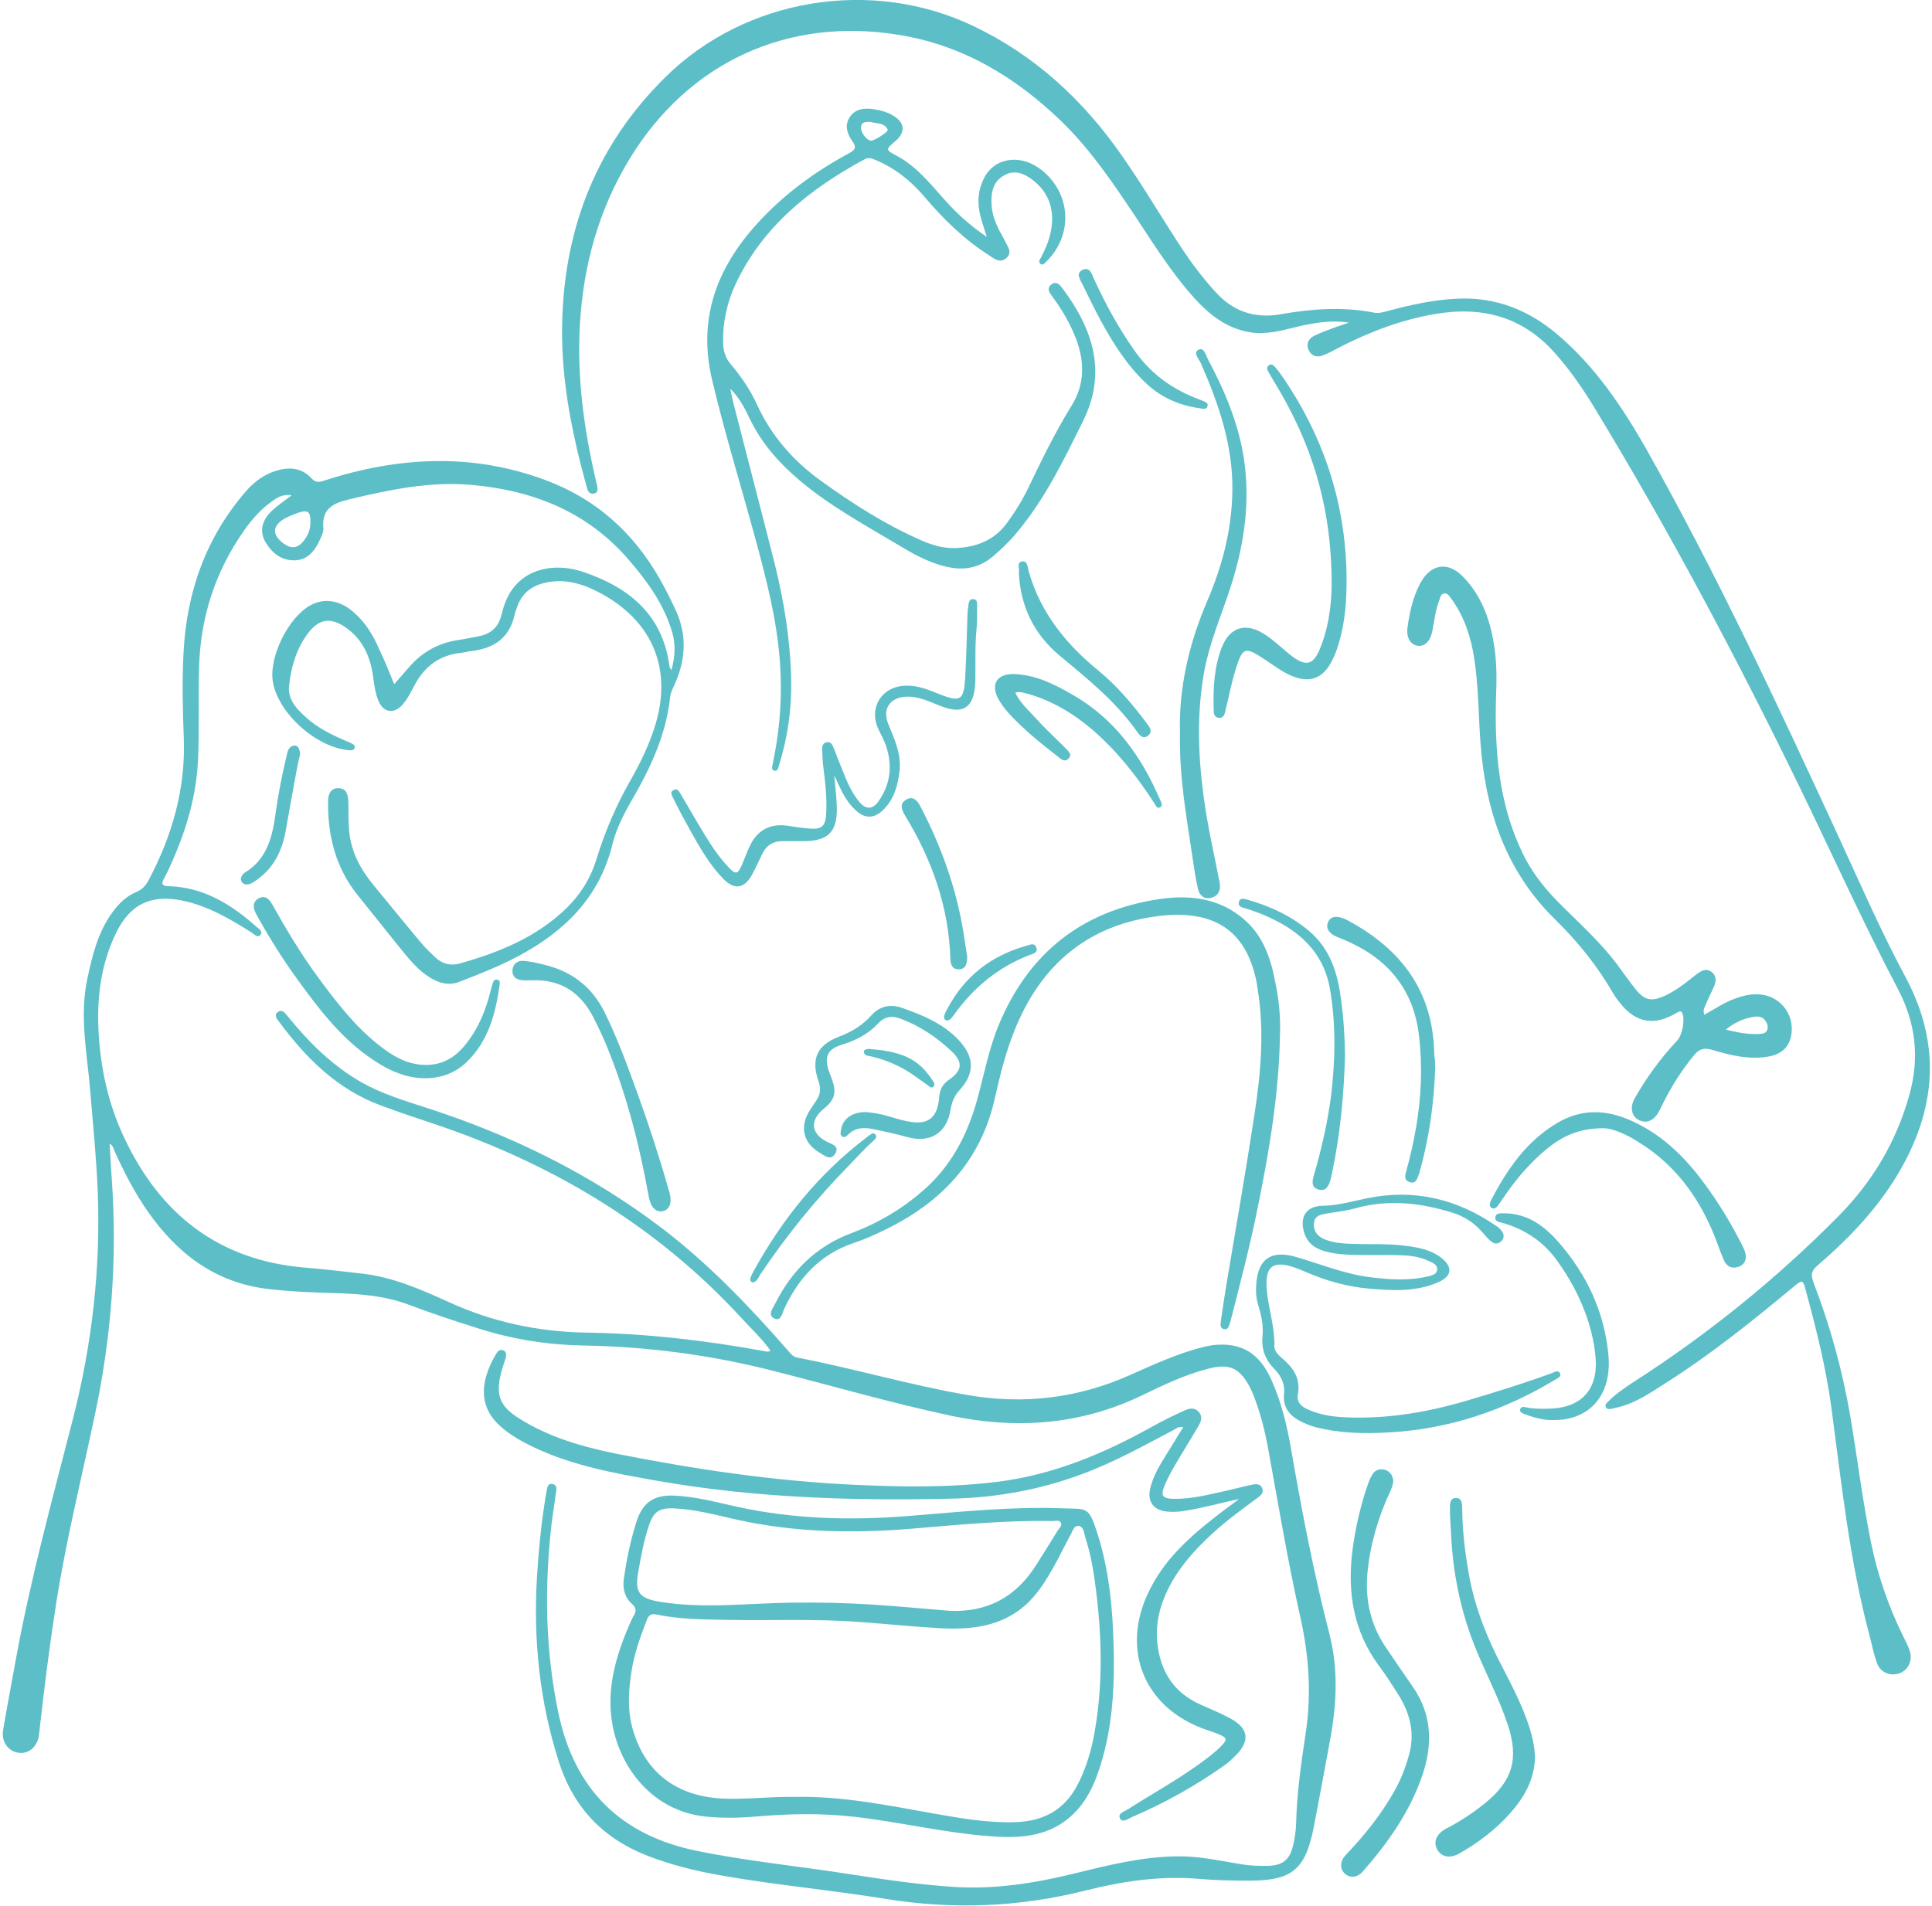
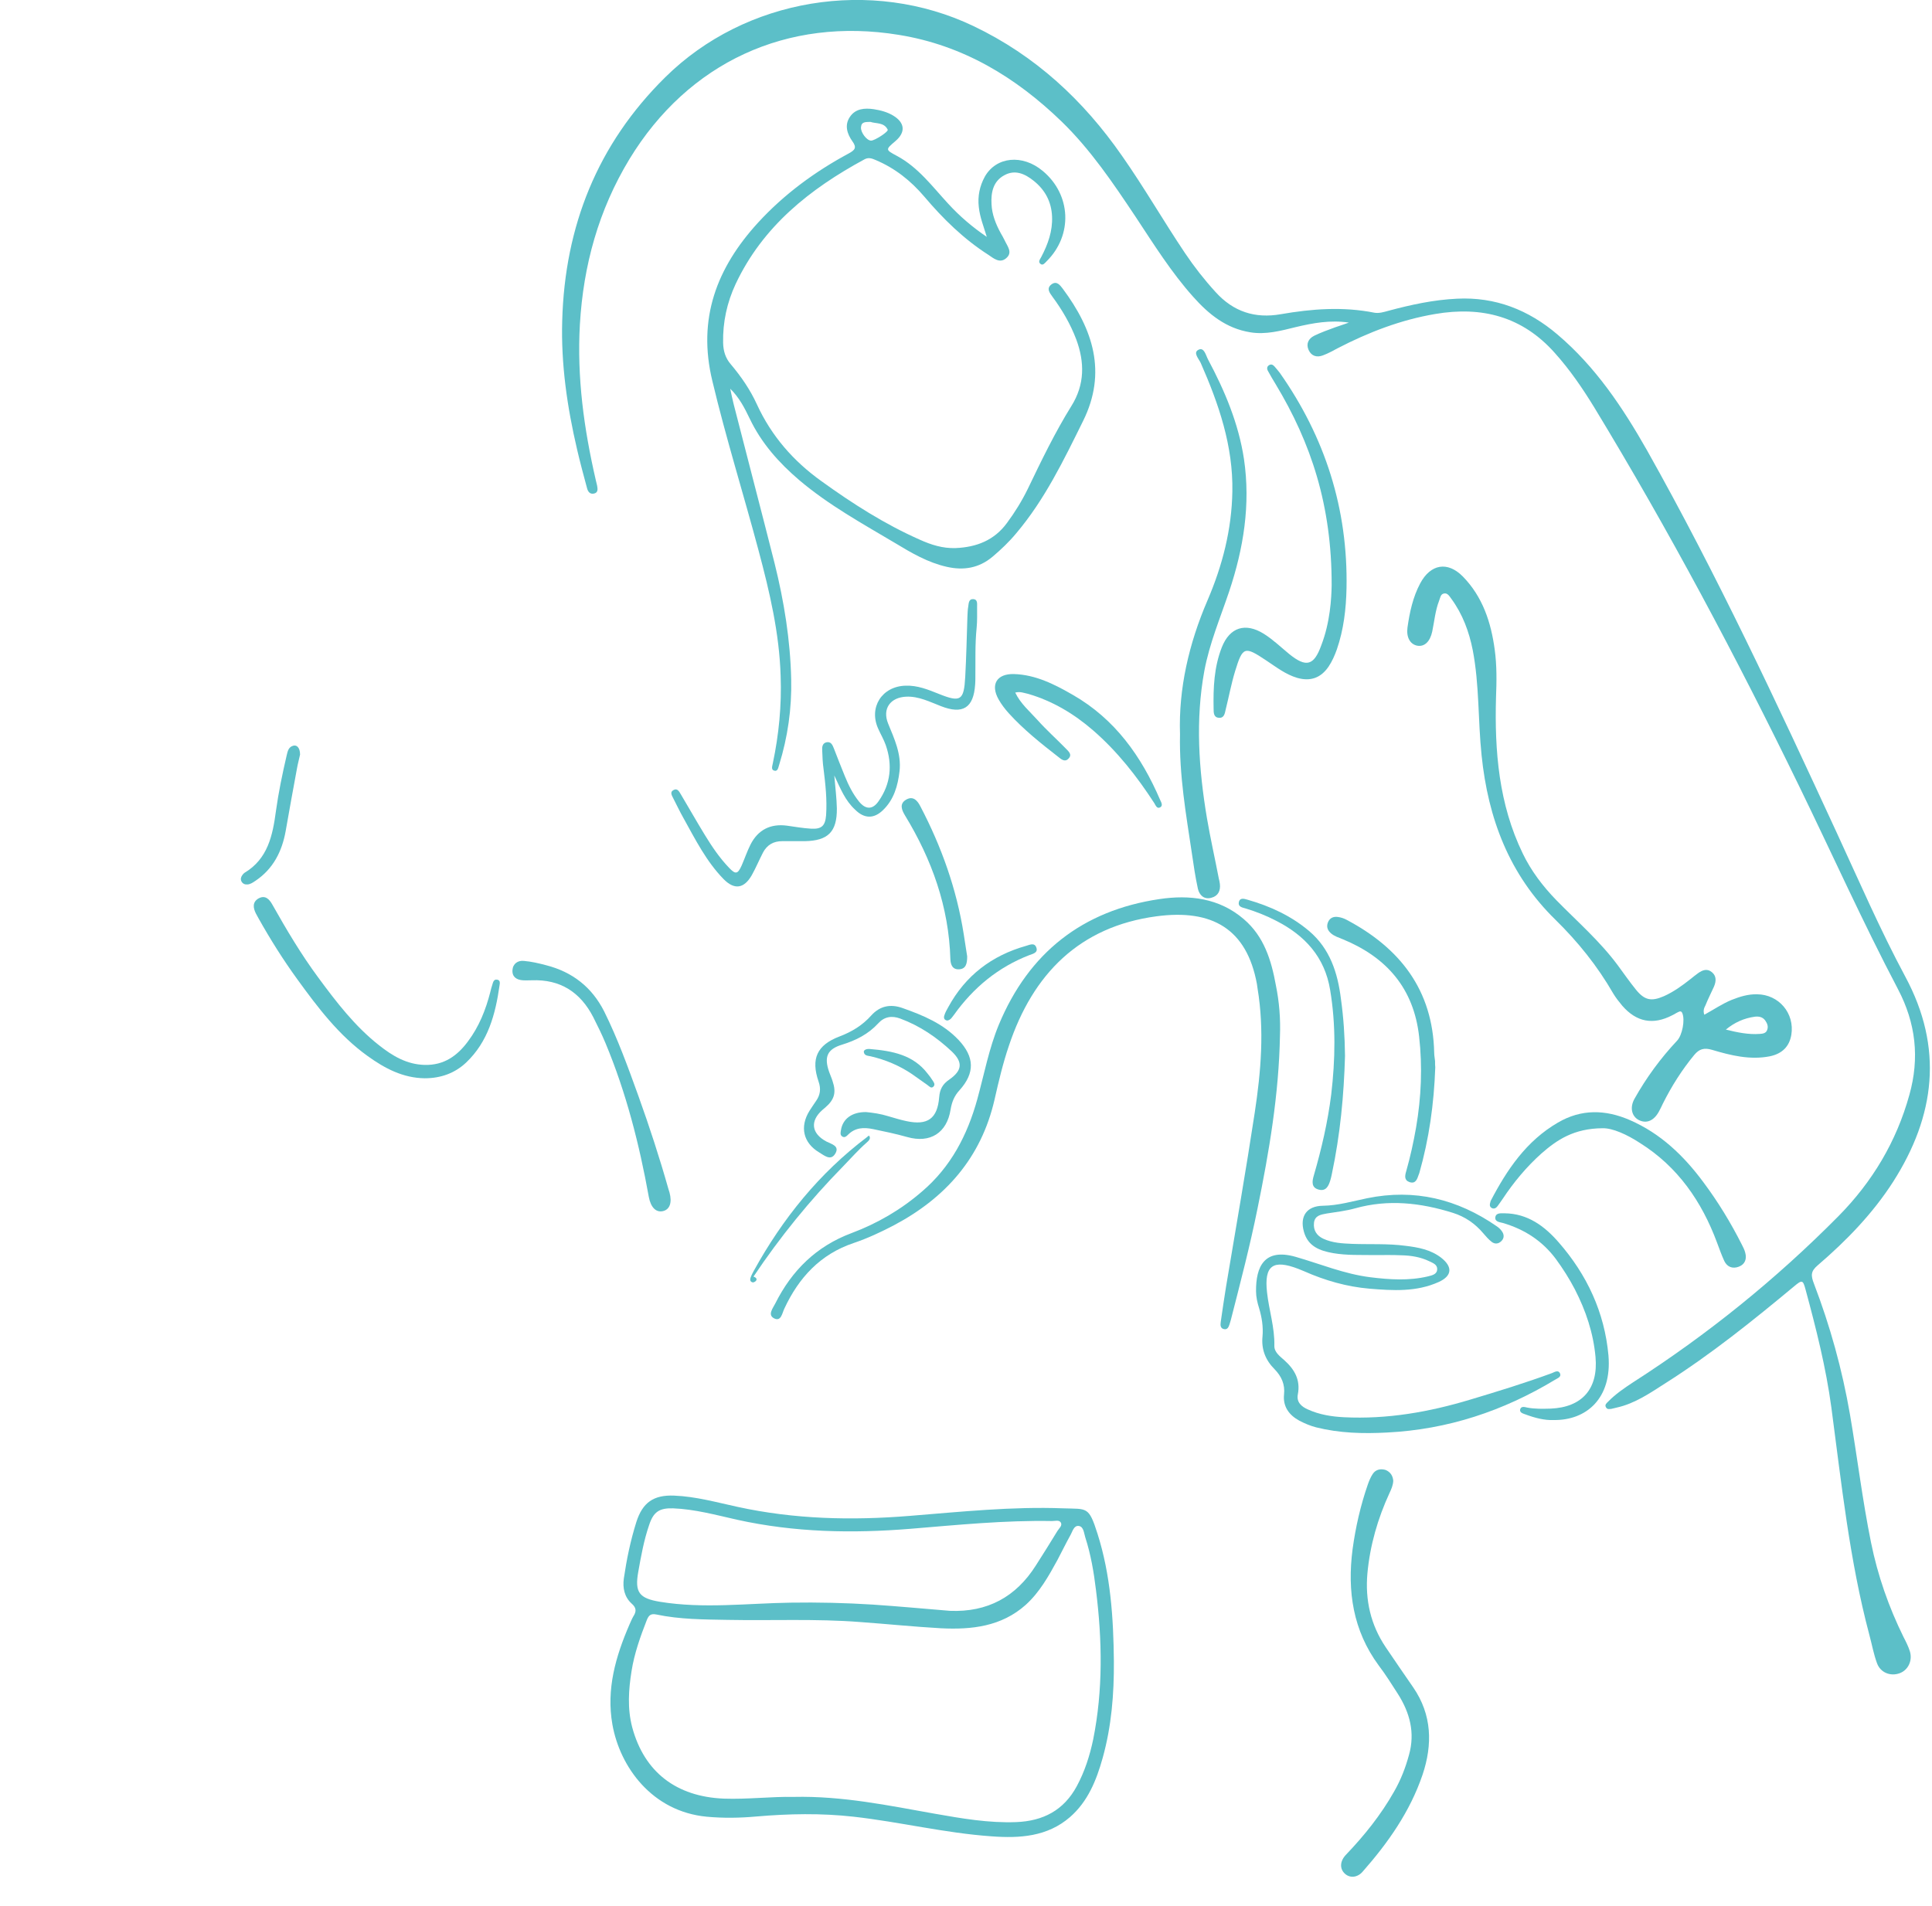
<svg xmlns="http://www.w3.org/2000/svg" version="1.1" id="Фон_xA0_Изображение_00000060742785911613815120000005931573904058302098_" x="0px" y="0px" viewBox="0 0 896.9 884.9" style="enable-background:new 0 0 896.9 884.9;" xml:space="preserve">
  <style type="text/css"> .st0{fill:#5CBFC8;} </style>
  <g>
-     <path class="st0" d="M183,317.7c2.5-2.9,4.7-5.4,6.9-7.9c6.2-7.2,14-11.4,23.4-12.7c2.9-0.4,5.8-1.1,8.7-1.6 c5.6-1,9.4-4.1,10.7-9.8c0.1-0.3,0.2-0.5,0.3-0.8c4.7-21.1,23.5-24.1,37.5-19.4c21.3,7.1,37.2,19.8,40.3,44c0,0.3,0.3,0.7,0.9,1.7 c1.7-6.3,2-11.9,0.4-17.4c-3.7-12.9-11.4-23.6-20-33.6c-19.1-22.3-44.1-32.4-72.9-35c-19.6-1.8-38.3,2.2-57.2,6.7 c-7.8,1.9-12.6,4.5-11.9,13.3c0.2,2-1.1,4.3-2,6.3c-2.3,4.8-5.7,8.6-11.4,8.7c-6,0.1-10.3-3.3-13.3-8.2c-3.1-5.1-2-10.4,3-15 c2.6-2.4,5.6-4.4,9-7c-3.6-0.6-6.1,0.7-8.3,2.2c-5.5,3.7-9.9,8.6-13.7,14c-13.5,19.2-20.4,40.5-21,64c-0.4,14.4,0.2,28.8-0.5,43.2 c-0.9,18-6.3,34.6-13.8,50.7c-0.7,1.4-1.3,2.8-2.1,4.1c-1.3,2.4-0.5,3.2,2.1,3.3c16.4,0.4,29.2,8.4,41,18.9 c1.1,0.9,3.1,2.1,1.8,3.7c-1.3,1.6-2.8-0.2-4-1c-10.1-6.4-20.3-12.4-32.2-14.9c-14.7-3-24.4,1.7-30.9,15.2 c-6.8,14.1-8.8,29.1-8.1,44.5c0.8,17.6,4.5,34.8,12.1,50.7c16.7,35.3,43.7,56.6,83.5,60c8.9,0.7,17.8,1.8,26.7,2.8 c14.4,1.6,27.5,7.4,40.5,13.3c20.1,9.2,41.3,13.7,63.4,14.1c27.9,0.4,55.5,3.6,82.9,8.6c0.8,0.1,1.6,0.6,2.9-0.2 c-4-5.7-9.2-10.4-13.8-15.5c-38.9-42.2-86.6-70.8-140.6-89.2c-8.9-3-17.8-5.9-26.6-9.2c-20.2-7.5-34.7-22-47.2-38.9 c-1-1.3-2.4-3-0.6-4.4c2-1.5,3.3,0.3,4.5,1.7c9.9,12.3,21,23.3,34.8,31.1c9.3,5.2,19.5,8.3,29.7,11.6 C237.1,527,273.9,545,307,570.1c21.8,16.6,40.7,36.3,58.6,56.8c1.3,1.5,2.4,3.1,4.5,3.5c26.5,5.1,52.4,12.8,79.1,17.4 c26.1,4.5,51.2,1.5,75.4-9.3c10.6-4.7,21.2-9.6,32.4-12.6c2-0.5,4.1-1,6.2-1.3c13.1-1.4,21.5,3.7,27.1,16.3 c4.6,10.3,7.2,21.2,9.1,32.2c5,28.8,10.5,57.5,17.8,85.8c4.2,16.4,3.3,33,0.2,49.5c-2.5,13.3-4.9,26.7-7.5,40 c-3.9,19.9-10.1,24.9-30.2,24.9c-8,0-15.9-0.2-23.9-0.9c-17.6-1.4-34.9,1.2-52,5.5c-30.6,7.7-61.3,8.9-92.4,3.9 c-25.8-4.2-51.9-6.5-77.6-11.1c-11.2-2-22.1-4.7-32.8-8.8c-20.6-7.9-34.5-22.1-41.4-43.3c-9.1-28.2-12.1-57.1-10.3-86.5 c0.7-11.6,1.8-23.1,3.6-34.6c0.2-1.4,0.4-2.8,0.7-4.1c0.4-1.8,0.2-4.7,2.8-4.3c2.9,0.5,1.7,3.4,1.5,5.3c-0.5,4.3-1.3,8.6-1.8,12.9 c-3.4,29.5-3,58.8,3.1,88c7.5,35.8,29,57.1,65,64.3c23.8,4.8,47.8,7.1,71.7,10.9c15.6,2.4,31.3,4.7,47,5.7 c18.9,1.2,37.4-1.7,55.7-6.2c15.9-3.9,31.8-7.9,48.3-8c10-0.1,19.7,2.1,29.5,3.7c4.2,0.7,8.4,0.8,12.5,0.7 c6.5-0.2,9.8-2.8,11.3-9.1c0.8-3.4,1.4-6.9,1.5-10.4c0.3-14.3,2.4-28.4,4.5-42.5c2.7-18,1.4-35.7-2.5-53.3 c-5.9-26.2-10.3-52.7-15.1-79.1c-1.4-7.6-3.3-15-6-22.3c-0.6-1.7-1.3-3.4-2.1-5c-4.9-9.6-9.7-11.8-20.1-9 c-10.3,2.7-20,7.3-29.5,11.9c-28.9,14.1-58.9,16.3-90,9.7c-27.9-6-55.3-14-83-21c-28.6-7.2-57.6-11-87.1-11.5 c-16.4-0.3-32.5-2.8-48.3-7.8c-11.1-3.5-22.1-7.1-32.9-11.2c-10.6-4-21.8-4.9-33-5.3c-10.9-0.3-21.8-0.7-32.6-2 c-24.2-3-41.7-16.4-55.3-35.8c-6.1-8.7-11-18.2-15.4-27.9c-0.6-1.2-0.6-2.7-2.4-3.7c0.3,5.7,0.6,11.1,1,16.5 c2.6,37.1-0.2,73.7-8,110.1c-6.1,28.9-13.2,57.5-17.8,86.7c-3.1,19.8-5.6,39.6-7.8,59.5c-0.1,0.8-0.2,1.7-0.3,2.5 c-1,5.1-5,8.2-9.5,7.5c-4.7-0.7-7.9-5.1-7.1-10.3c1.8-10.8,3.9-21.5,5.8-32.2c6.9-38.2,17.2-75.5,26.8-113.1 c8.7-34.2,12.7-69,11.4-104.3c-0.6-15.8-2.2-31.5-3.5-47.2c-1.4-17.3-5.1-34.6-1.4-52.1c2.3-10.9,4.9-21.6,11.5-30.8 c3-4.2,6.5-7.7,11.3-9.7c2.6-1.1,4.2-2.8,5.6-5.3c11.1-20.9,17.4-42.9,16.4-66.8c-0.5-13-0.8-26-0.1-39c1.4-28,10.3-53.4,28.9-74.9 c3.9-4.5,8.6-8,14.4-9.7c6.1-1.8,11.7-1.2,16.2,3.7c1.9,2.1,3.7,1.7,6,0.9c34.1-11,68.3-12.9,102.4-0.2 c23.6,8.7,41.1,24.5,53.4,46.3c2.7,4.8,5.1,9.6,7.4,14.6c5,11.2,4.4,22.3-0.4,33.3c-0.9,2.2-2.2,4.3-2.4,6.7 c-1.9,17.4-9.1,32.8-17.7,47.6c-3.8,6.6-7.3,13.4-9.1,20.7c-6,24.6-22.2,40.4-43.7,51.9c-8.8,4.7-18,8.3-27.3,11.9 c-4.9,1.9-9.3,0.7-13.6-1.9c-5.8-3.5-9.8-8.7-14-13.8c-6.5-8-12.9-16.2-19.4-24.2c-10.4-12.8-14.2-27.7-14-43.8 c0-3.2,1-6.2,4.7-6.2c3.8,0,4.6,3,4.7,6.2c0.1,4.6,0,9.2,0.4,13.8c0.9,9.8,5.5,18.1,11.7,25.5c7.2,8.7,14.3,17.5,21.6,26.2 c2.1,2.5,4.4,4.7,6.7,6.9c3.2,3,7.2,4,11.3,2.8c18.5-5.2,36-12.3,50-26.1c6.3-6.3,10.8-13.6,13.4-22c4-13.2,9.4-25.7,16.3-37.7 c4.2-7.4,7.9-15.1,10.6-23.3c8.9-27-0.4-50-25.6-63.2c-8-4.2-16.3-6.6-25.4-4.4c-6.2,1.5-10.5,5-12.6,11.1 c-0.4,1.1-0.8,2.1-1.1,3.2c-2.2,10.9-9.3,16-19.9,17.3c-1.8,0.2-3.6,0.7-5.4,0.9c-9.7,1.1-16.5,6.2-21.1,14.7 c-1.8,3.3-3.4,6.8-6,9.6c-3.9,4.2-8.7,3.3-10.9-2c-1.5-3.6-2-7.6-2.5-11.4c-1.3-9.2-4.8-17.2-12.7-22.7c-7.1-4.9-12.5-4.1-17.7,2.9 c-5.3,7.2-7.7,15.6-8.6,24.2c-0.7,6.1,3.3,10.5,7.5,14.3c5.5,5.1,12.2,8.4,19,11.3c0.9,0.4,1.8,0.7,2.7,1.2 c0.9,0.5,1.7,1.2,1.1,2.3c-0.4,0.9-1.3,0.8-2.2,0.8c-15.5-1.1-33.6-17.5-35.7-32.3c-1.6-11.4,7.3-29.3,17.3-34.9 c6.3-3.6,13.6-2.6,19.8,2.7c5.6,4.7,9.4,10.7,12.2,17.3C178.5,306.5,180.6,311.9,183,317.7z M144.1,242.7c0.1-5.3-1.1-6.2-6.2-4.4 c-1.8,0.7-3.7,1.4-5.4,2.3c-6.2,3.4-6.4,7.8-0.7,11.9c3.3,2.4,6.3,2.1,8.9-1C142.8,249,144.1,246.1,144.1,242.7z" />
    <path class="st0" d="M626.2,149.8c-8.6-1.3-16.7,0.2-24.7,2.1c-6.9,1.7-13.9,3.6-21.1,2.4c-11.2-1.8-19.3-8.4-26.5-16.5 c-10.2-11.4-18.3-24.4-26.7-37.1c-10.4-15.6-20.9-31.2-34.4-44.3C471.5,35.8,447,21,417.3,16.2C365.5,7.7,319.5,29,292.2,73.9 c-14.3,23.6-21.4,49.3-23,76.8c-1.4,24.6,1.9,48.5,7.4,72.3c0.2,0.8,0.4,1.6,0.6,2.5c0.3,1.6,0.5,3.3-1.5,3.7 c-1.9,0.4-2.8-1-3.2-2.6c-1.6-5.9-3.2-11.9-4.6-17.9c-4.6-19.7-7.5-39.6-6.9-59.8c1.2-43.8,16.3-81.9,47.8-113 C346-0.9,404.6-10.5,451.9,12.1c28.7,13.7,51,34.4,69,60.3c10.3,14.7,19.2,30.2,29.2,45.1c4.3,6.4,9,12.4,14.2,18.1 c8.3,9.2,18.4,12.4,30.3,10.3c14.4-2.5,28.9-3.6,43.4-0.7c2.2,0.4,4.4-0.3,6.6-0.9c10.4-2.8,21-5.1,31.8-5.6 c17.8-0.9,33.2,5.2,46.6,16.6c17.7,15,30.3,33.9,41.6,53.8c32.4,57.6,60.3,117.4,88,177.4c10.4,22.5,20.2,45.2,31.9,67 c17.8,33.1,13.9,64.6-5.6,95.2c-9.5,14.8-21.7,27.4-35,38.8c-3.3,2.8-3.3,4.7-1.8,8.6c7.5,19.6,13.1,39.8,16.7,60.6 c3.4,19.8,5.8,39.9,9.8,59.6c3.1,15.3,8.2,29.9,15.1,43.9c1.1,2.1,2.2,4.3,2.9,6.5c1.4,4.4-0.8,8.9-4.8,10.3 c-4.2,1.5-8.8-0.3-10.4-4.6c-1.6-4.3-2.4-8.9-3.6-13.3c-9.2-34.6-12.9-70.1-17.6-105.4c-2.5-18.6-7.1-36.8-12-54.9 c-1.2-4.5-1.6-4.6-5.3-1.5c-19.1,15.9-38.5,31.5-59.6,44.9c-7.2,4.6-14.2,9.5-22.7,11.4c-0.8,0.2-1.6,0.4-2.5,0.6 c-1,0.1-2,0.4-2.6-0.8c-0.6-1.1,0.3-1.8,1-2.5c3.4-3.5,7.5-6.3,11.6-9c34.6-22.2,66.4-47.9,95.4-77.2 c15.7-15.9,26.9-34.6,32.9-56.3c4.8-17.1,3-33.3-5.3-49.1c-16.3-31-30.6-62.9-45.9-94.3c-29.2-60-60.5-118.9-95.2-176 c-5.4-8.8-11.2-17.3-18.2-25.1c-15-16.9-33.8-21.8-55.5-18.1c-16,2.7-31,8.5-45.3,15.9c-2.2,1.2-4.4,2.4-6.8,3.3 c-2.8,1.1-5.4,0.4-6.7-2.5c-1.3-2.9,0-5.3,2.6-6.6c3.1-1.5,6.4-2.7,9.7-3.9C621.8,151.3,624,150.6,626.2,149.8z" />
    <path class="st0" d="M517.1,771.4c0.1,15.2-1.1,30.2-5.2,44.9c-2.9,10.4-6.9,20.3-15.2,27.5c-10.5,9.1-23.4,9.9-36.5,8.9 c-21.5-1.5-42.5-6.7-63.9-9.1c-15.1-1.7-30.1-1.4-45.2-0.1c-7.7,0.7-15.4,0.8-23,0.1c-25.4-2.4-40.3-23.1-43.8-42.8 c-2.9-16.4,1.5-31.6,7.9-46.4c0.6-1.3,1.1-2.6,1.8-3.8c1.5-2.3,1.5-4-0.8-6c-3.3-3-4.2-7.2-3.6-11.6c1.3-8.9,3.1-17.6,5.8-26.2 c2.9-9.1,8-12.7,17.6-12.3c10,0.4,19.6,3.1,29.3,5.2c26.5,5.8,53.2,6.4,80.1,4.2c23.7-1.9,47.4-4.4,71.2-3.5 c11.1,0.4,11.8-1.1,15.9,11.8C515.6,731.4,516.9,751.3,517.1,771.4z M368.5,834.4c22.6-0.5,44,4,65.4,7.8 c12.5,2.2,25.1,4.4,37.9,3.9c12.4-0.5,22-5.4,28.1-16.7c3.7-6.9,6-14.1,7.6-21.7c4.6-23,4.2-46.1,1.3-69.3c-1-8.3-2.4-16.6-5-24.6 c-0.6-1.9-0.7-4.8-2.9-5.2c-2.4-0.4-3,2.6-4,4.3c-2.1,3.8-4,7.7-6,11.5c-4.1,7.5-8.3,15-14.7,20.8c-11.3,10.1-25.1,11.6-39.3,10.9 c-12.6-0.7-25.1-2-37.6-2.9c-20.5-1.6-41.1-0.6-61.6-1c-11-0.2-22.1-0.2-33-2.5c-2.5-0.5-3.5,0.3-4.4,2.5c-3,7.7-5.8,15.5-7.1,23.7 c-1.4,8.7-2,17.5,0.3,26.2c5.6,20.8,20.5,32.2,42.5,33.1C347,835.6,358,834.2,368.5,834.4z M441,748c17.4,0.7,30.6-6.4,39.9-21.1 c3.4-5.3,6.7-10.6,10-16c0.7-1.2,2.5-2.5,1.5-4c-0.8-1.2-2.6-0.6-4-0.6c-22-0.4-43.8,1.8-65.7,3.6c-27,2.2-53.8,1.7-80.5-4.2 c-9.8-2.2-19.6-4.9-29.7-5.3c-6.5-0.2-9.2,1.7-11.2,7.9c-2.4,7-3.7,14.3-5,21.6c-1.7,9.5,0.4,12.3,10.1,13.9 c20.2,3.3,40.5,0.7,60.7,0.4c12.7-0.2,25.4,0.1,38.1,0.9C417,745.9,429,747,441,748z" />
    <path class="st0" d="M458.1,110c-1.4-4.7-3.2-9.1-3.7-13.8c-0.6-5.1,0.4-9.8,2.8-14.2c5.3-9.3,17.5-10.5,26.9-2.6 c13.2,11,14,29.8,1.8,41.9c-0.8,0.8-1.7,2.1-2.8,1.3c-1.4-1-0.2-2.3,0.3-3.3c3.1-5.9,5.3-12,5-18.8c-0.3-6.9-3.3-12.4-8.6-16.6 c-4-3.2-8.6-5.3-13.6-2.5c-5.2,2.8-6.2,8.1-5.9,13.4c0.2,4.8,2,9.3,4.3,13.5c0.6,1.1,1.3,2.2,1.8,3.3c1.2,2.7,3.9,5.6,0.7,8.3 c-3,2.6-5.9,0-8.3-1.6c-11.4-7.3-21-16.7-29.7-27c-6.3-7.4-13.6-13.2-22.6-17c-1.8-0.8-3.4-1.3-5.2-0.3 c-25.3,13.7-47.2,31.1-59.8,57.9c-4,8.6-6,17.7-5.8,27.3c0.1,3.7,1,7,3.6,10c4.8,5.7,9,11.8,12.1,18.6 c6.7,14.6,16.9,26.3,29.9,35.6c14.4,10.4,29.4,20,45.7,27.2c5.3,2.4,10.7,4.1,16.6,3.9c9.7-0.4,18-3.6,23.9-11.7 c3.7-5,6.9-10.2,9.6-15.7c6.3-13.1,12.6-26.2,20.3-38.6c6.2-9.9,6.2-20.3,2.2-31c-2.7-7.1-6.5-13.6-11-19.7c-1.3-1.8-3-3.9-0.4-5.8 c2.4-1.7,3.9,0.4,5.2,2.1c14,18.8,20.6,38.8,9.4,61.4c-9,18.2-17.8,36.5-31,52.1c-3.3,4-7.1,7.6-11,10.9 c-6.3,5.3-13.4,6.5-21.3,4.7c-8.8-2-16.3-6.4-23.9-11c-15.3-9.1-30.8-17.6-44.5-29.2c-9.5-8.1-17.6-17.2-23-28.5 c-2.4-5-4.9-9.9-9.1-14c0.5,2.4,1,4.8,1.6,7.2c6.3,24.7,12.8,49.3,19,73.9c4.4,17.7,7.3,35.6,7.7,53.9c0.3,13.5-1.6,26.8-5.6,39.7 c-0.4,1.2-0.6,3-2.1,2.7c-1.9-0.4-1-2.3-0.8-3.6c2.8-13.3,4.1-26.8,3.6-40.4c-0.6-19.9-5.1-39-10.2-58.1 c-7-26.3-15.2-52.4-21.5-78.9c-7-28.9,2-52.5,21.2-73.5c12.1-13.2,26.4-23.7,42.2-32.2c2.7-1.5,3.8-2.6,1.6-5.6 c-2.4-3.4-3.8-7.5-1.1-11.4c2.6-3.8,6.8-4.1,11-3.5c3.2,0.5,6.3,1.3,9.1,3c5.4,3.3,5.8,7.7,1,11.8c-4.7,4-4.7,4,0.7,6.9 c9.9,5.3,16.4,14.2,23.8,22.2C445.6,100.5,451.5,105.5,458.1,110z M404.1,56.6c-2.2,0.1-4.2-0.2-4.4,2.5c-0.2,2.4,2.7,6.2,4.7,6.2 c1.7,0,8.2-4.2,7.7-5.1C410.4,56.7,406.6,57.5,404.1,56.6z" />
-     <path class="st0" d="M575.2,696.1c-8.4,1.7-16.5,4.1-24.8,5.4c-2.9,0.5-5.9,0.7-8.8,0.4c-6.3-0.7-9.1-4.8-7.6-10.9 c1.4-5.8,4.5-10.8,7.6-15.8c2.5-4.1,5-8.1,7.7-12.5c-2.2-0.4-3.5,0.8-4.8,1.5c-13.7,7.2-27.3,14.8-41.9,20.2 c-19.4,7.3-39.7,11-60.3,11.5c-45.8,1.1-91.5-0.3-136.7-8.2c-21.2-3.7-42.5-7.5-61.9-17.7c-4.1-2.2-8-4.6-11.4-7.7 c-7.3-6.5-9.2-14.4-6.5-23.6c1.1-3.6,2.7-7.1,4.7-10.3c0.7-1.1,1.7-2,3.2-1.3c1.4,0.6,1.4,2,1.1,3.3c-0.7,2.4-1.6,4.8-2.2,7.2 c-2.6,10.4-0.5,15.5,8.6,21.2c13.8,8.6,29,13,44.7,16.2c36.8,7.3,73.8,12.8,111.3,14.5c22,1,43.9,1.3,65.7-1.4 c25.9-3.2,49.3-13,71.9-25.6c4.9-2.7,9.9-5.2,15-7.5c2.2-1,4.6-1.6,6.6,0.5c2,2.1,1.3,4.5,0,6.6c-3.6,6.2-7.4,12.2-11,18.4 c-1.7,2.9-3.3,5.9-4.6,8.9c-2.2,5.2-1.3,6.5,4.3,6.6c8.6,0.1,16.9-2.2,25.2-4c3.6-0.8,7.1-1.8,10.6-2.5c1.9-0.4,4.1-0.8,5.1,1.6 c0.8,2.1-0.8,3.4-2.3,4.5c-6.9,5.1-13.8,10.1-20.1,15.8c-9.8,8.9-18.5,18.7-23.4,31.2c-2.6,6.6-3.7,13.5-2.9,20.6 c1.5,13.3,7.9,23.1,20.4,28.5c4.6,2,9.3,4,13.7,6.4c8.1,4.4,9,10.2,2.5,16.8c-1.6,1.6-3.2,3.2-5,4.5c-13.6,9.7-28.1,17.8-43.5,24.4 c-1.7,0.7-4.3,2.9-5.5,0.5c-1.1-2.3,2.2-3.2,3.8-4.2c10.9-7,22.4-13.3,32.9-20.9c3.6-2.6,7.3-5.3,10.4-8.5c2.8-2.9,2.7-3.7-1-5.3 c-2.4-1-5-1.8-7.5-2.7c-27.4-10.2-38.1-36.6-25.4-63.2c6.7-14.2,17.7-24.6,29.8-34.1C567.1,702,571.2,699.1,575.2,696.1z" />
    <path class="st0" d="M791.2,471.2c4.4-2.4,8.3-5.1,12.7-6.9c3.8-1.5,7.6-2.7,11.8-2.6c10.1,0.1,17.5,8.8,15.9,18.8 c-0.9,5.4-4.2,8.8-10,10c-9.2,1.8-18.1-0.4-26.8-3c-3.7-1.1-6-0.4-8.3,2.4c-5.7,6.9-10.5,14.5-14.5,22.5c-0.6,1.3-1.2,2.5-1.9,3.8 c-2.3,4.2-5.7,5.7-9.3,3.9c-3.3-1.7-4.3-5.8-2-9.9c5.5-9.8,12.1-18.8,19.8-27c2.4-2.6,3.7-9.6,2.4-12.7c-0.5-1.2-1.2-0.9-2-0.5 c-0.9,0.4-1.7,1-2.6,1.4c-9,4.7-16.7,3.2-23.3-4.4c-1.5-1.8-3-3.7-4.2-5.7c-7.3-12.7-16.4-24-26.8-34.2 c-21.5-21-31.3-47.1-34.3-76.4c-1.7-16.3-1-32.7-4.1-48.8c-1.7-8.6-4.7-16.7-9.9-23.8c-0.9-1.2-1.8-2.9-3.5-2.5 c-1.6,0.3-1.7,2.1-2.2,3.3c-1.8,4.6-2.2,9.5-3.2,14.3c-1,4.8-3.7,7.3-7.1,6.6c-3.2-0.7-5-3.9-4.4-8.4c1-7.1,2.5-14.1,5.9-20.5 c4.8-9,12.7-10.4,19.8-3.2c9.2,9.4,13.1,21.3,14.8,34c1,7.3,0.9,14.7,0.6,22.2c-0.7,24.9,1.3,49.5,12.4,72.4 c3.9,8.1,9.3,15.2,15.6,21.7c9.7,9.9,20.2,19,28.5,30.2c2.8,3.8,5.5,7.7,8.5,11.4c4,4.9,7.1,5.5,12.9,3c4.5-2,8.5-4.9,12.3-7.9 c1.2-1,2.4-1.9,3.6-2.8c2.1-1.5,4.3-2.3,6.5-0.4c2.1,1.8,1.9,4.2,0.9,6.6c-1.3,2.9-2.8,5.8-4,8.8 C791.2,467.9,790.5,469.2,791.2,471.2z M801.2,478.1c5.3,1.3,10.5,2.4,15.8,2c1.4-0.1,2.9-0.3,3.4-1.9c0.6-1.6,0-3-0.9-4.3 c-1.2-1.7-3-2-4.8-1.8C809.6,472.8,805.2,474.8,801.2,478.1z" />
    <path class="st0" d="M594.2,481c-0.5,27.1-5,53.7-10.4,80.1c-3.5,17.4-8,34.6-12.4,51.8c-0.2,0.7-0.4,1.4-0.6,2 c-0.4,1.2-0.9,2.6-2.5,2.3c-1.8-0.3-1.8-1.9-1.6-3.3c0.8-5.5,1.6-11.1,2.5-16.6c4.5-26.9,9.2-53.7,13.3-80.7 c2.9-19.1,4.5-38.3,1.3-57.6c-0.1-0.7-0.2-1.4-0.3-2.1c-4.7-25.5-20.7-34.9-46.7-31.4c-35.7,4.8-57.3,26.8-68.4,60 c-2.8,8.2-4.8,16.7-6.7,25.1c-6.2,27-22.7,45.6-46.6,58.3c-6.1,3.2-12.3,6.1-18.8,8.3c-15.5,5.2-25.5,16.1-32.2,30.5 c-1,2.1-1.5,6.1-4.7,4.5c-3.2-1.6-0.6-4.7,0.5-6.9c7.7-15.4,19.1-26.6,35.4-32.7c12-4.5,23-10.9,32.7-19.3 c13.4-11.4,21.1-26.2,25.7-42.9c3.2-11.6,5.4-23.5,10-34.6c13.9-33.4,38.8-53,74.5-58.3c14-2.1,27.8-0.5,39.2,9.3 c9.4,8,12.8,19.1,14.9,30.7C593.9,465.3,594.5,473.2,594.2,481z" />
    <path class="st0" d="M638.2,582.8c-6.4-0.1-12.9,0.2-19.3-0.9c-6.2-1.1-11.7-3.1-13.6-10c-2-7.2,1.4-11.9,8.8-12 c7.1-0.1,13.8-2.1,20.6-3.5c22-4.5,41.9,0.4,60.1,13c0.9,0.6,1.8,1.4,2.4,2.3c1.1,1.5,1.2,3.2-0.2,4.6c-1.4,1.4-3.1,1.5-4.6,0.3 c-1.4-1.1-2.6-2.5-3.8-3.9c-3.8-4.5-8.4-7.7-14.1-9.5c-15-4.7-30-6.4-45.4-2.1c-4.3,1.2-8.8,1.7-13.2,2.4c-2.7,0.5-5.5,0.9-5.9,4.3 c-0.4,3.5,1.3,6,4.3,7.4c4.3,2,8.9,2.2,13.5,2.4c8.2,0.3,16.5-0.2,24.7,0.9c5.9,0.7,11.7,1.8,16.5,5.5c5.5,4.3,5.1,8.5-1.1,11.3 c-10.4,4.7-21.3,4-32.2,3.1c-10.5-0.9-20.6-3.8-30.3-8.1c-0.9-0.4-1.8-0.7-2.7-1.1c-11.7-4.5-15.9-1.6-14.5,10.9 c0.9,8.3,3.6,16.3,3.4,24.8c-0.1,3,2.6,4.9,4.6,6.7c4.8,4.3,7.6,9.2,6.3,15.9c-0.7,3.6,1.7,5.7,4.7,7c5.3,2.4,10.9,3.3,16.7,3.6 c20.1,1,39.5-2.4,58.7-8.2c12.7-3.8,25.4-7.7,37.9-12.3c1.2-0.5,2.9-1.6,3.7,0.1c0.8,1.7-1.2,2.3-2.3,3c-24,14.5-49.8,23.1-78,24.5 c-11.1,0.6-22.1,0.3-32.9-2.4c-2.7-0.7-5.3-1.8-7.8-3.1c-4.8-2.6-7.7-6.6-7.1-12.2c0.5-4.7-1.2-8.4-4.4-11.7 c-4.2-4.2-6.2-9.2-5.6-15.2c0.4-4.5-0.3-8.9-1.6-13.2c-0.8-2.5-1.4-5.2-1.4-7.8c-0.1-11.4,3.8-20.1,18.3-16 c11.5,3.3,22.7,8,34.8,9.5c8.9,1.1,17.8,1.7,26.7-0.4c1.9-0.5,4.2-0.9,4.3-3.3c0.1-2.2-2-2.9-3.6-3.7c-4.1-2-8.5-2.7-13-2.8 C646.6,582.7,642.4,582.8,638.2,582.8z" />
    <path class="st0" d="M547.8,340.9c-0.7-21.1,4.1-42,12.8-62.2c6.9-16.1,11.2-32.8,11.5-50.4c0.4-21.2-6.3-40.7-14.7-59.8 c-0.9-1.9-3.7-4.8-1-6.1c2.6-1.3,3.4,2.6,4.4,4.5c7.8,14.6,14.2,29.8,16.7,46.3c3.1,21.1-0.2,41.5-6.9,61.5 c-4.1,12.2-9.1,24-11.5,36.8c-4.2,22.9-2.6,45.7,1.2,68.4c1.6,9.4,3.7,18.6,5.5,28c0.2,0.8,0.4,1.6,0.5,2.5c0.4,3.2-0.8,5.7-4,6.5 c-3.3,0.9-5.5-1.2-6.2-4.2c-1.2-5.5-2-11-2.8-16.5C550.6,378.1,547.4,360.1,547.8,340.9z" />
    <path class="st0" d="M646.8,687.6c-0.1,2.1-0.9,3.9-1.7,5.6c-5.5,11.9-9.1,24.4-10.3,37.4c-1.1,12.4,1.5,23.9,8.5,34.3 c4.2,6.3,8.5,12.4,12.8,18.7c8.7,12.7,9,26.5,4.3,40.5c-5.8,17.1-16,31.6-27.8,45c-2.4,2.8-5.9,3.1-8.2,1c-2.5-2.2-2.5-5.8,0.5-8.9 c8.5-8.9,16.2-18.5,22.3-29.3c3.1-5.4,5.3-11.1,6.9-17c2.9-10.3,0.4-19.6-5.2-28.4c-2.9-4.5-5.7-9-8.9-13.2 c-11.9-16.2-14.6-34.4-12.1-53.8c1.4-10.3,3.7-20.4,7.1-30.2c0.6-1.7,1.3-3.4,2.3-4.9c1.4-2.1,3.7-2.5,6-1.8 C645.6,683.6,646.6,685.4,646.8,687.6z" />
-     <path class="st0" d="M712.6,815.8c-0.2,10.7-5.2,19.2-12,26.7c-6.6,7.3-14.4,13.2-23,18.1c-4.3,2.5-8.3,1.8-10.3-1.6 c-2.1-3.5-0.6-7.4,4.1-9.9c6.4-3.3,12.3-7.2,17.9-11.7c12.9-10.4,15.9-20.7,10.7-36.4c-3.9-11.8-9.7-22.9-14.5-34.4 c-7.3-17.6-11.1-36-11.9-55c-0.2-3.8-0.5-7.5-0.5-11.3c0-2,0.1-4.8,2.9-4.7c2.8,0.1,2.8,2.8,2.8,4.9c0.1,10.7,1.4,21.2,3.3,31.6 c2.4,12.9,6.9,25,12.7,36.8c5.5,11,11.6,21.7,15.3,33.5C711.5,806.8,712.4,811.3,712.6,815.8z" />
    <path class="st0" d="M387.3,360.1c0.5,5.8,1.1,10.5,1.2,15.3c0.1,10.9-4.1,15-14.9,15.2c-3.5,0-7,0-10.5,0c-4,0-7,1.7-8.9,5.3 c-1.8,3.5-3.3,7.1-5.2,10.5c-3.6,6.3-8.1,6.9-13.1,1.8c-8-8.2-13.1-18.4-18.6-28.3c-1.7-3-3.2-6.2-4.8-9.3 c-0.6-1.2-1.6-2.8,0.1-3.7c1.9-1.1,2.7,0.7,3.5,2c3.7,6.2,7.3,12.6,11.1,18.8c3.3,5.4,6.8,10.6,11.2,15.2c3.1,3.3,4.1,3,5.9-1 c1.4-3.2,2.5-6.5,4.1-9.7c3.5-6.9,9.3-9.8,16.9-8.8c3.7,0.5,7.5,1.2,11.2,1.4c4.9,0.3,6.6-1.3,7-6.2c0.5-7.3-0.3-14.5-1.2-21.7 c-0.4-2.8-0.5-5.6-0.6-8.4c-0.1-1.5,0-3.3,1.9-3.8c2.2-0.5,2.9,1.3,3.5,2.8c1.7,4.3,3.3,8.6,5.1,12.9c1.7,4.2,3.7,8.2,6.5,11.7 c3.1,3.9,6.4,4,9.2-0.1c5.6-8,6.5-16.8,3.3-26c-0.9-2.6-2.4-5.1-3.5-7.6c-4.5-9.9,1.7-19.7,12.7-20c5.5-0.2,10.4,1.8,15.4,3.8 c10.2,4.1,11.7,3.1,12.3-8c0.5-9.2,0.7-18.4,1-27.6c0.1-1.7,0.1-3.4,0.4-5c0.2-1.4,0.2-3.5,2.3-3.4c2.1,0.1,1.8,2.1,1.8,3.6 c0,3.2,0.1,6.5-0.2,9.6c-0.8,7.7-0.5,15.4-0.6,23c0,1.1,0,2.2-0.1,3.4c-0.7,10.9-5.7,14.1-15.9,10.1c-5.2-2-10.2-4.6-16-4.4 c-7.5,0.3-11.3,5.6-8.5,12.5c2.9,7.1,6.2,14.1,5.3,22.1c-0.8,6.8-2.6,13.2-7.7,18.1c-4.2,4.1-8.7,4-12.9-0.2 C392.3,371.7,390.2,366.2,387.3,360.1z" />
    <path class="st0" d="M618.2,271.8c0.1-37.1-9.6-66.2-26-93.4c-1.2-2-2.5-4.1-3.6-6.2c-0.5-0.9-0.5-2,0.5-2.6c1-0.7,1.9-0.2,2.6,0.6 c0.8,0.9,1.6,1.9,2.4,2.9c21.1,30,31.7,63.3,31,100c-0.2,9.7-1.3,19.2-4.5,28.5c-1,2.8-2.2,5.5-3.8,7.9c-3.6,5.3-8.4,7-14.5,5.3 c-5.5-1.6-9.9-5.1-14.6-8.2c-9.9-6.6-10.8-6.4-14.3,5c-1.8,5.9-2.9,11.9-4.4,17.9c-0.4,1.8-0.7,4-3.1,3.8c-2.5-0.1-2.5-2.4-2.5-4.2 c-0.2-9.7,0.2-19.3,3.8-28.5c3.7-9.4,11-11.6,19.5-6.3c4.3,2.7,7.9,6.2,11.8,9.4c7.9,6.4,11.5,5.4,14.9-4.1 C617.5,289,618.1,277.8,618.2,271.8z" />
    <path class="st0" d="M402.1,516.4c3.1,0.3,6.7,0.8,10.2,1.9c2.8,0.8,5.6,1.7,8.5,2.3c9.8,2.1,14.4-1.1,15.2-11.1 c0.3-3.7,1.6-6.1,4.7-8.2c6-4.2,6.4-8,1.2-13c-7-6.6-14.8-11.9-23.9-15.3c-4-1.5-7.5-0.9-10.3,2.2c-4.6,5-10.3,7.9-16.8,9.9 c-6.9,2.1-8.4,5.7-6,12.6c0.5,1.5,1.2,2.9,1.6,4.3c1.8,5.3,0.9,8.6-3.4,12.3c-0.4,0.4-0.9,0.7-1.3,1.1c-5.9,5.2-5.1,11,1.9,14.7 c2.3,1.2,6.3,2,4,5.7c-2.1,3.4-5.1,0.7-7.3-0.6c-7.6-4.5-9.2-12-4.6-19.4c1-1.5,2-3.1,3-4.5c2-2.8,2.4-5.7,1.2-9.1 c-3.6-10.5-0.8-16.9,9.7-20.9c5.8-2.2,10.7-5.2,14.8-9.8c4-4.4,8.9-5.4,14.5-3.4c9.6,3.4,18.8,7.2,26,14.8 c7.4,7.9,7.7,15.3,0.4,23.4c-2.4,2.6-3.5,5.4-4.1,8.9c-1.7,10.9-9.5,15.8-20.1,12.8c-5.3-1.5-10.6-2.6-15.9-3.7 c-4.4-0.9-8.3-0.7-11.6,2.6c-0.7,0.7-1.5,1.5-2.6,0.9c-1.2-0.7-0.9-1.9-0.7-3C391.2,519.5,395.6,516.3,402.1,516.4z" />
    <path class="st0" d="M197.2,500.7c-10.1-0.1-18.6-4.6-26.5-10.3c-13.4-9.6-23.2-22.6-32.7-35.7c-6.6-9.1-12.5-18.5-18-28.3 c-0.4-0.7-0.8-1.4-1.2-2.2c-1.3-2.6-1.7-5.3,1.2-7c3.1-1.7,5,0.3,6.4,2.8c6.6,11.7,13.4,23.2,21.4,34c8.4,11.4,17,22.6,28.2,31.4 c6.2,4.9,12.8,8.9,21.2,9.1c8.9,0.2,15.1-4.2,20.1-11c5.1-6.8,8.2-14.6,10.3-22.8c0.3-1.2,0.6-2.5,1-3.6c0.3-1,0.6-2.4,2.1-2.2 c1.6,0.2,1.4,1.6,1.2,2.7c-1.9,13.4-5.3,26.1-15.5,35.8C211.2,498.3,204.7,500.7,197.2,500.7z" />
    <path class="st0" d="M744,523.9c-13.4,0.1-21.2,5.4-28.5,11.8c-6.9,6.2-12.8,13.3-17.9,21c-0.8,1.2-1.6,2.3-2.4,3.4 c-0.6,0.8-1.5,1.4-2.6,0.9c-1.3-0.7-1-1.8-0.7-2.9c0-0.1,0.1-0.3,0.1-0.4c7.6-14.6,16.6-27.9,31.2-36.4c10.9-6.4,22.1-6.1,33.4-1.2 c14.3,6.2,25.1,16.6,34.2,28.9c6.8,9.1,12.7,18.8,17.8,28.9c0.6,1.2,1.3,2.5,1.6,3.8c0.8,2.9-0.1,5.4-3,6.5 c-2.9,1.1-5.4,0.1-6.7-2.6c-1.3-2.8-2.3-5.7-3.4-8.6c-7.1-19.1-18.2-35.2-35.7-46.2C755.3,526.8,748.6,523.8,744,523.9z" />
    <path class="st0" d="M471.3,321.6c2.5,5.2,6.7,8.7,10.3,12.7c4.1,4.6,8.7,8.7,13,13.1c1.3,1.4,3.4,2.9,1.4,4.9 c-1.7,1.8-3.4,0.2-4.8-0.9c-8.1-6.3-16-12.6-22.9-20.2c-1.8-2-3.4-4.1-4.7-6.4c-3.9-6.9-0.9-12,7.1-11.8 c10.1,0.3,18.9,4.8,27.4,9.7c19.5,11.2,31.8,28.5,40.5,48.8c0.5,1.1,1.4,2.6,0,3.4c-1.5,0.8-2.1-0.9-2.7-1.9 c-8.1-12.5-17.2-24.1-28.5-33.9c-8.9-7.7-18.8-13.6-30.1-16.9C475.3,321.8,473.7,321,471.3,321.6z" />
    <path class="st0" d="M246.9,455.2c-1.4,0-2.8,0.1-4.2,0c-2.8-0.2-5-1.5-4.8-4.7c0.2-3,2.5-4.6,5.3-4.3c3.5,0.3,6.9,1.1,10.3,2 c12.2,3.1,21.3,10.2,27,21.5c6.3,12.7,11.1,26,15.9,39.3c5.1,14.2,9.8,28.6,13.9,43.1c0.2,0.5,0.3,1.1,0.5,1.6 c1.3,4.8,0.1,8-3.1,8.7c-3.2,0.7-5.6-1.8-6.5-6.6c-4.4-24.4-10.5-48.4-20.1-71.4c-1.7-4.1-3.7-8.1-5.7-12.1 C269.4,460.7,260.1,454.7,246.9,455.2z" />
    <path class="st0" d="M666.3,495.6c-0.6,17.1-2.9,33.3-7.4,49.1c-0.1,0.3-0.2,0.5-0.3,0.8c-0.7,2-1.4,4.4-4.3,3.4 c-2.5-0.9-2.1-3-1.5-5c1.9-6.7,3.4-13.5,4.6-20.4c2.4-14,3-28.1,1.4-42.2c-2.5-22.3-15-36.7-35.3-45.1c-1.9-0.8-4-1.4-5.6-2.8 c-1.5-1.3-2.2-2.9-1.5-4.9c0.8-2.2,2.5-3,4.7-2.7c1.4,0.2,2.7,0.6,4,1.3c24.8,13.1,40.1,32.6,40.7,61.8c0,1.3,0.3,2.5,0.4,3.8 C666.2,493.7,666.2,495,666.3,495.6z" />
    <path class="st0" d="M624.4,490.3c-0.5,18-2.2,36.5-6.1,54.8c-0.2,1-0.4,1.9-0.7,2.9c-0.8,2.7-2,5.3-5.4,4.4 c-3.5-0.9-3.1-3.8-2.3-6.5c3.6-12.4,6.5-24.9,8.1-37.7c1.9-16.2,2.2-32.3-0.5-48.5c-2.5-15.3-11.7-25.3-25-32.1 c-4.6-2.4-9.4-4.3-14.4-5.8c-1.5-0.4-3.4-0.8-3-2.8c0.5-2.4,2.6-1.6,4.1-1.2c10.5,3,20.2,7.5,28.5,14.5 c9.7,8.2,13.3,19.4,14.8,31.5C623.7,472.4,624.3,481.1,624.4,490.3z" />
    <path class="st0" d="M721.3,659.4c-4.3,0.2-8.8-1-13.1-2.6c-1.1-0.4-2.8-0.8-2.5-2.3c0.4-1.6,2-1.2,3.2-0.9 c3.6,0.7,7.2,0.6,10.9,0.5c14.7-0.6,22.2-9.2,20.9-23.9c-1-11.2-4.5-21.6-9.6-31.5c-2.6-5-5.6-9.7-8.9-14.2 c-6.3-8.4-14.6-13.7-24.5-16.6c-1.4-0.4-3.9-0.5-3.5-2.8c0.4-2,2.7-1.7,4.3-1.7c10.7,0.1,18.6,6,25.1,13.5 c13.1,15,21.3,32.5,23.1,52.5C748.4,649.4,736.4,659.6,721.3,659.4z" />
-     <path class="st0" d="M473,266.2c0.5-1.8-1.3-5.1,1.5-5.5c2.7-0.4,2.6,3.2,3.2,5.1c5.5,18.9,17.2,33.3,32.1,45.5 c8.8,7.2,16.1,15.9,22.9,25c1.2,1.6,2.4,3.5,0.4,5.2c-2.3,1.9-4,0.1-5.2-1.7c-9.9-14.1-23.3-24.8-36.4-35.7 C479.9,294.2,473.8,281.6,473,266.2z" />
    <path class="st0" d="M449,444.1c0,3.4-0.6,5.8-3.7,6c-3.1,0.2-4-2.1-4.1-4.7c-0.7-24.3-8.6-46.3-21.1-66.8 c-1.5-2.5-2.7-5.4,0.6-7.3c3.3-1.9,5.3,0.6,6.6,3.2c9.8,18.7,16.8,38.4,20.1,59.3C448,437.4,448.5,441.2,449,444.1z" />
-     <path class="st0" d="M558.5,189.8c-10.1-1.2-18.7-4.7-26-11.4c-9.2-8.5-15.7-18.9-21.6-29.7c-2.9-5.4-5.6-10.9-8.3-16.5 c-1.1-2.3-3.4-5.3,0-6.9c3.4-1.6,4.3,2.1,5.3,4.3c5.3,11.6,11.4,22.7,18.7,33.1c7.1,10.2,16.5,17.3,27.9,21.9 c1.4,0.6,2.9,1.1,4.3,1.7c0.9,0.4,2,0.8,1.8,2C560.5,189.9,559.2,189.8,558.5,189.8z" />
-     <path class="st0" d="M349.7,595.5c-1.4-0.1-1.6-1.1-1.3-2.1c0.4-1.2,1-2.3,1.6-3.4c13.3-24.1,30.3-45.2,52.4-61.9 c0.3-0.3,0.6-0.5,1-0.8c0.9-0.5,1.9-1.7,2.9-0.6c1.1,1.3-0.1,2.4-1,3.2c-3.9,3.4-7.3,7.3-10.9,11c-15.5,15.8-29.4,32.9-41.7,51.3 C352,593.5,351.4,595,349.7,595.5z" />
+     <path class="st0" d="M349.7,595.5c-1.4-0.1-1.6-1.1-1.3-2.1c0.4-1.2,1-2.3,1.6-3.4c13.3-24.1,30.3-45.2,52.4-61.9 c0.3-0.3,0.6-0.5,1-0.8c1.1,1.3-0.1,2.4-1,3.2c-3.9,3.4-7.3,7.3-10.9,11c-15.5,15.8-29.4,32.9-41.7,51.3 C352,593.5,351.4,595,349.7,595.5z" />
    <path class="st0" d="M139.3,350.4c-0.4,1.9-1.1,4.4-1.5,6.8c-1.8,9.6-3.5,19.2-5.2,28.8c-1.7,9.4-5.8,17.5-14,23 c-1.2,0.8-2.3,1.6-3.7,1.7c-1.2,0.1-2.2-0.3-2.8-1.4c-0.5-1-0.3-1.9,0.3-2.8c0.3-0.5,0.7-0.9,1.1-1.2c10.9-6.5,13.1-17.5,14.6-28.7 c1.2-8.7,3-17.3,5-25.9c0.4-1.6,0.7-3.4,2.4-4.2C137.6,345.5,139.3,347,139.3,350.4z" />
    <path class="st0" d="M439.8,473.9c-1.5-0.2-1.8-1.2-1.4-2.4c0.4-1.3,1.1-2.6,1.8-3.8c8-14.7,20.2-24,36.2-28.5 c1.7-0.5,3.9-1.6,4.7,0.8c0.9,2.4-1.6,2.9-3.2,3.5c-14.5,5.6-26,15.1-35,27.7C442,472.3,441.4,473.6,439.8,473.9z" />
    <path class="st0" d="M403.7,487.1c10.8,0.9,20.3,2.8,26.9,11.4c0.8,1,1.6,2,2.2,3c0.6,0.9,1.5,2,0.6,3c-1.1,1.2-2-0.1-2.9-0.7 c-2.4-1.7-4.8-3.4-7.2-5.1c-5.8-3.9-12.2-6.6-19.1-8.2c-1.3-0.3-3-0.2-3.2-2.1C401,487.5,402.3,487,403.7,487.1z" />
  </g>
</svg>